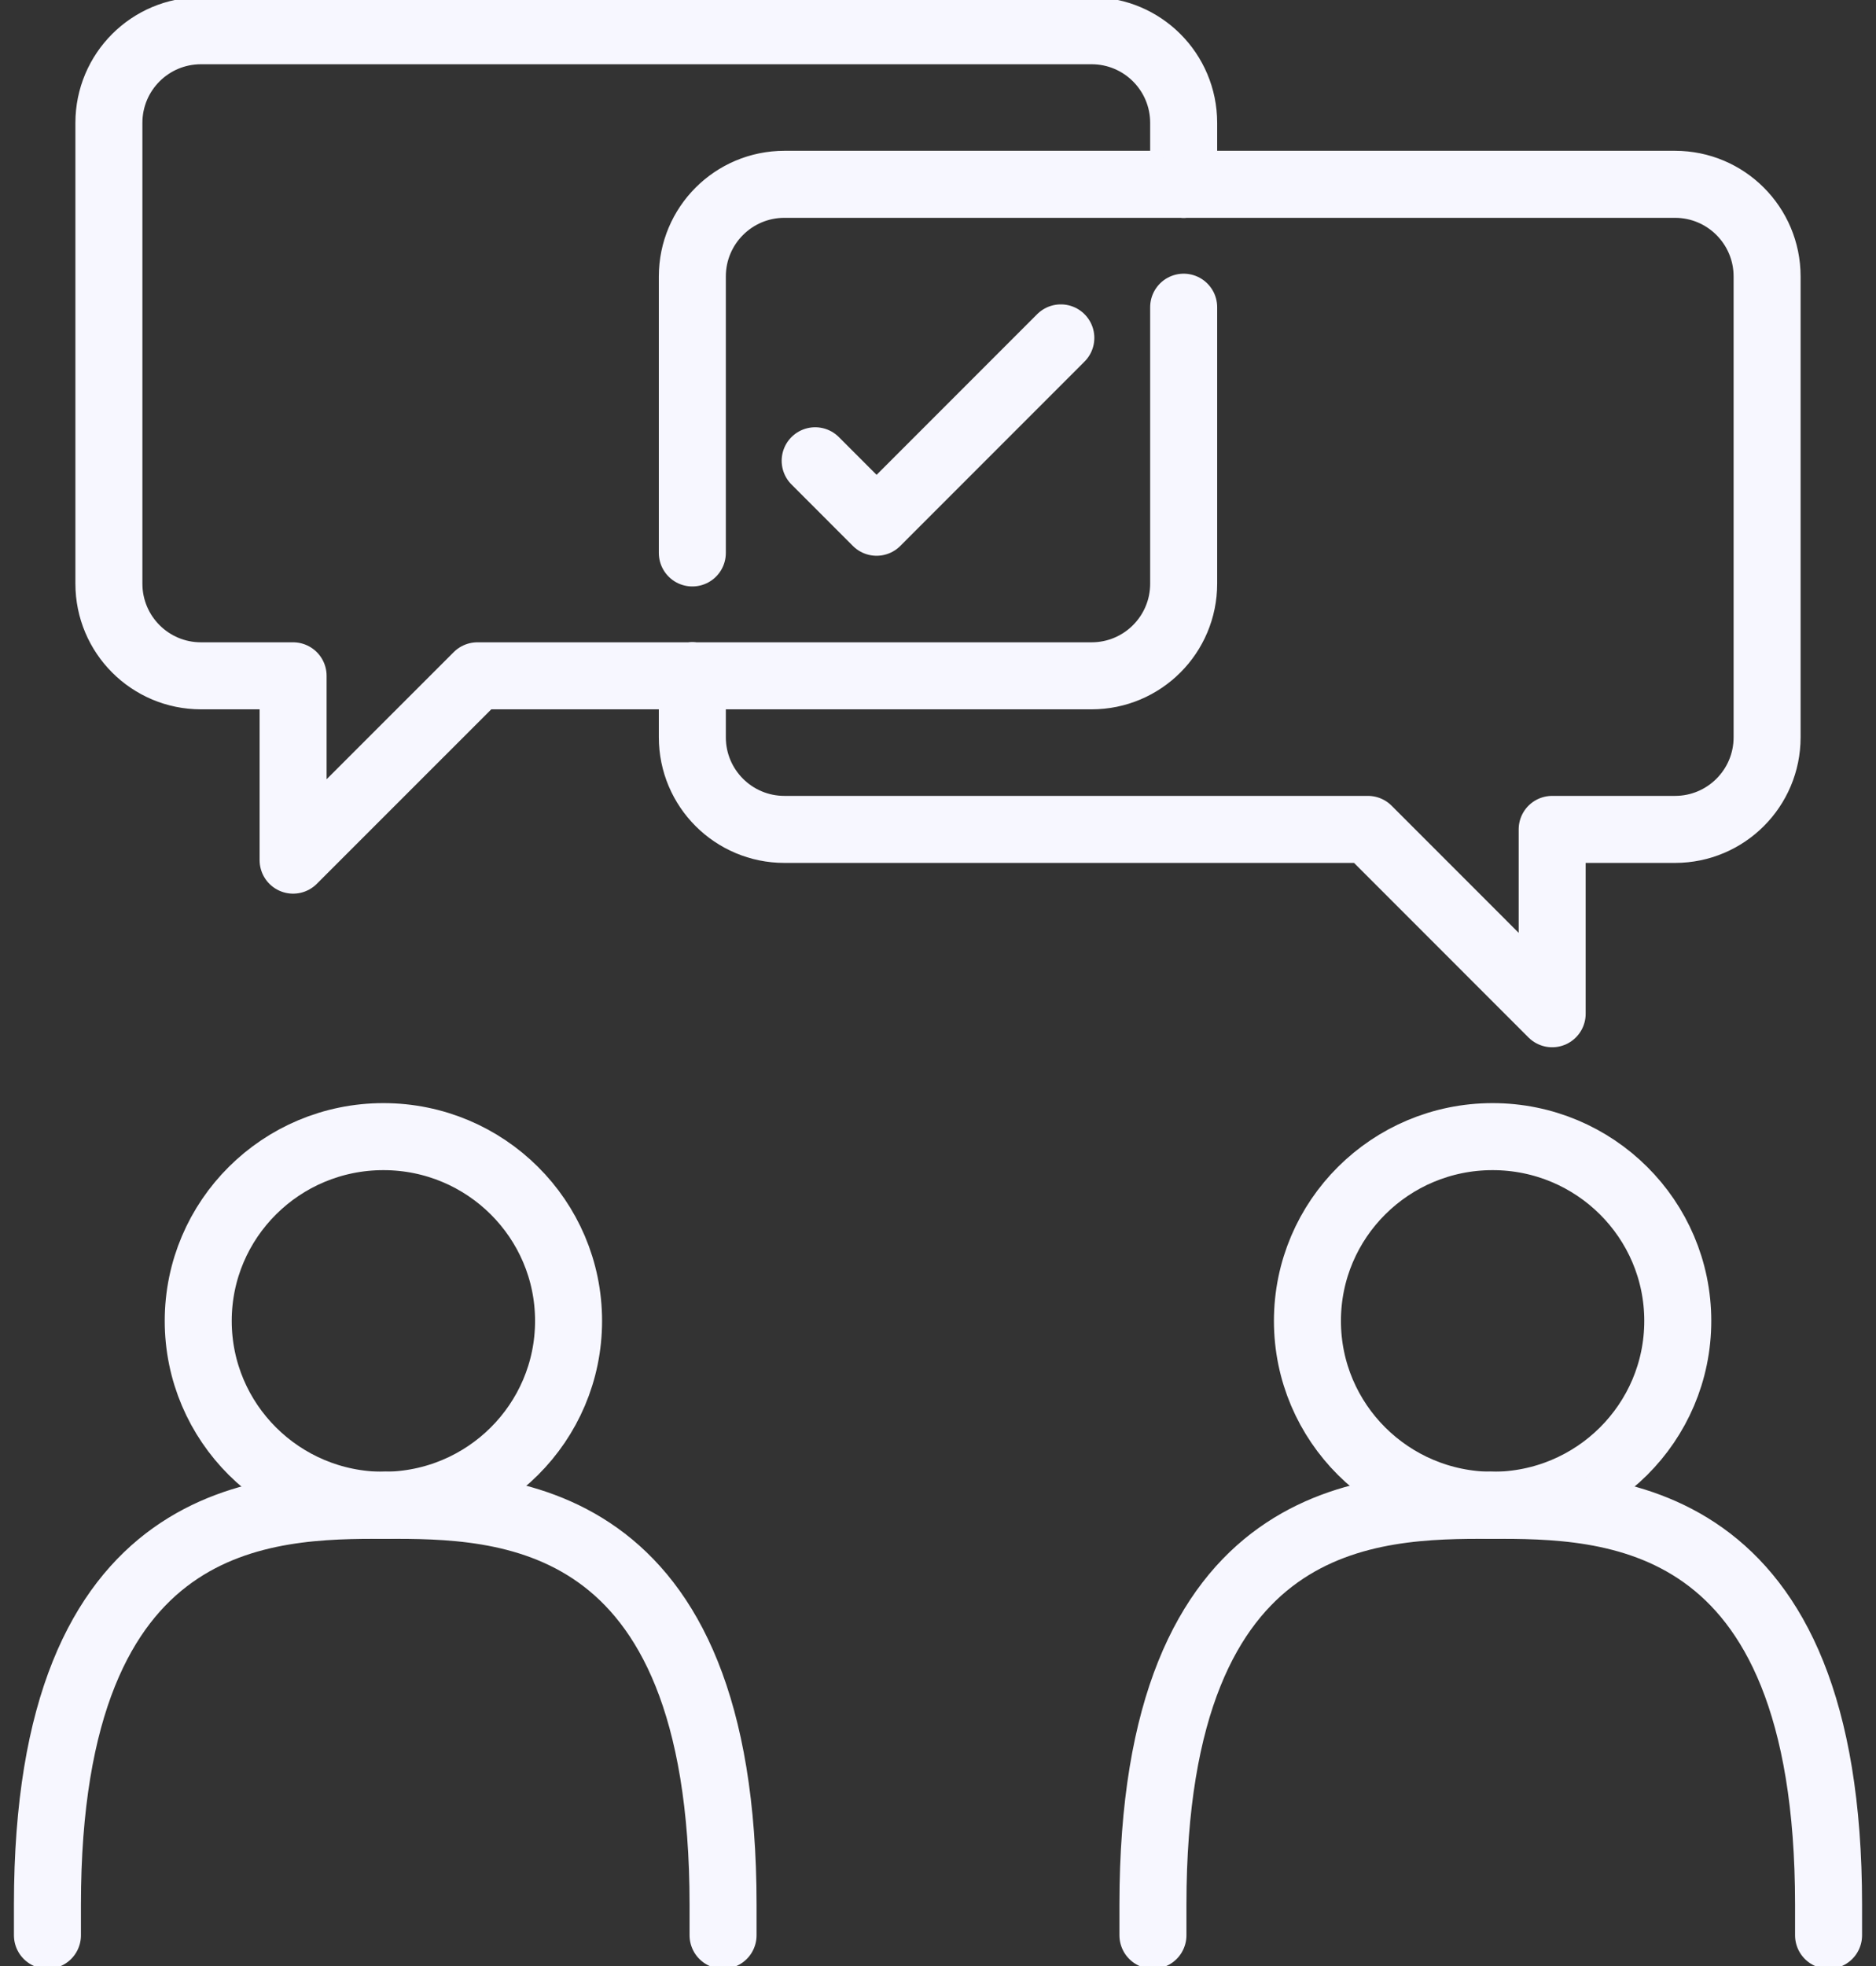
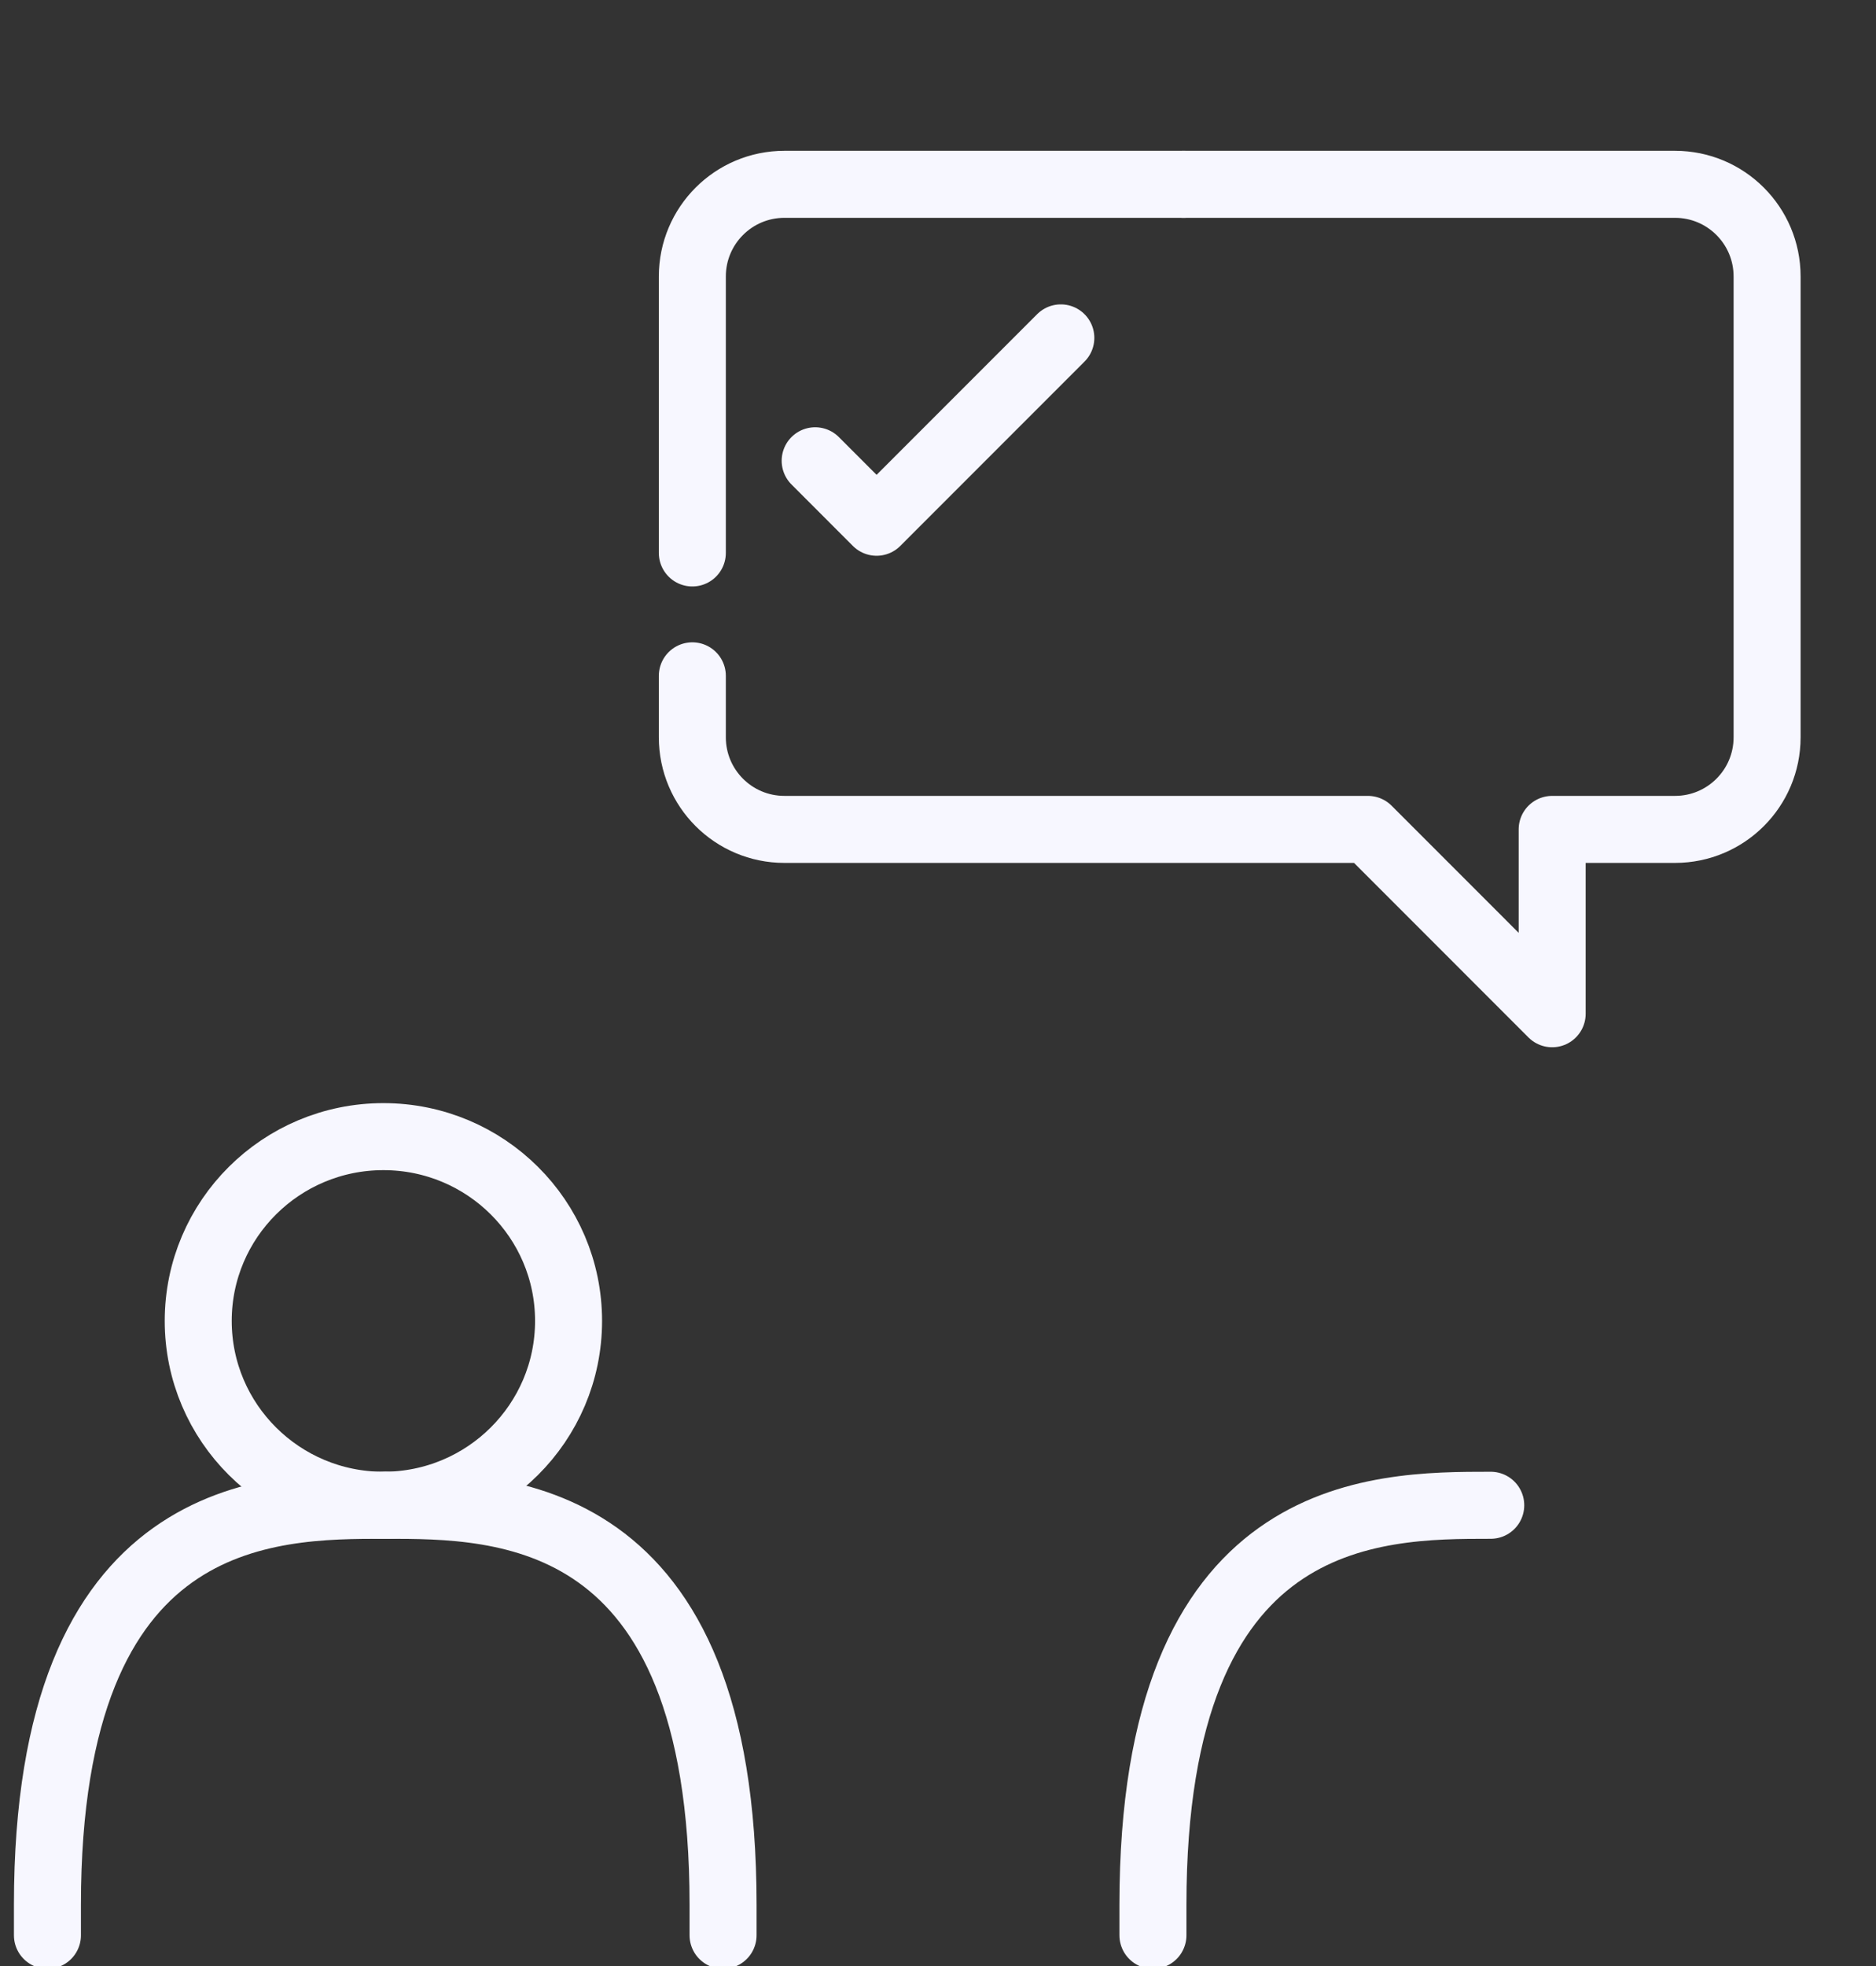
<svg xmlns="http://www.w3.org/2000/svg" width="42" height="44" viewBox="0 0 42 44" fill="none">
  <rect x="0" y="0" width="42" height="44" fill="#333333" stroke="none" />
  <path d="M8.584 33.688C10.873 33.688 12.729 31.841 12.729 29.562C12.729 27.284 10.873 25.438 8.584 25.438C6.294 25.438 4.438 27.284 4.438 29.562C4.438 31.841 6.294 33.688 8.584 33.688Z" stroke="#F7F7FF" stroke-width="1.5" stroke-linecap="round" stroke-linejoin="round" />
  <path d="M1.062 43.312V42.625C1.062 33.688 6.019 33.688 8.625 33.688" stroke="#F7F7FF" stroke-width="1.5" stroke-linecap="round" stroke-linejoin="round" />
  <path d="M8.625 33.688C11.231 33.688 16.188 33.688 16.188 42.625V43.312" stroke="#F7F7FF" stroke-width="1.5" stroke-linecap="round" stroke-linejoin="round" />
-   <path d="M33.416 33.688C35.706 33.688 37.562 31.841 37.562 29.562C37.562 27.284 35.706 25.438 33.416 25.438C31.127 25.438 29.271 27.284 29.271 29.562C29.271 31.841 31.127 33.688 33.416 33.688Z" stroke="#F7F7FF" stroke-width="1.5" stroke-linecap="round" stroke-linejoin="round" />
-   <path d="M40.938 43.312V42.625C40.938 33.688 35.981 33.688 33.375 33.688" stroke="#F7F7FF" stroke-width="1.5" stroke-linecap="round" stroke-linejoin="round" />
  <path d="M33.375 33.688C30.769 33.688 25.812 33.688 25.812 42.625V43.312" stroke="#F7F7FF" stroke-width="1.5" stroke-linecap="round" stroke-linejoin="round" />
-   <path d="M26.5 4.125V2.75C26.5 1.61 25.577 0.688 24.438 0.688H4.5C3.36 0.688 2.438 1.61 2.438 2.75V13.062C2.438 14.202 3.36 15.125 4.5 15.125H6.562V19.25L10.688 15.125H15.5" stroke="#F7F7FF" stroke-width="1.5" stroke-linecap="round" stroke-linejoin="round" />
-   <path d="M15.5 15.125H24.438C25.577 15.125 26.5 14.202 26.5 13.062V6.875" stroke="#F7F7FF" stroke-width="1.5" stroke-linecap="round" stroke-linejoin="round" />
  <path d="M15.5 12.375V6.188C15.5 5.048 16.423 4.125 17.562 4.125H26.5" stroke="#F7F7FF" stroke-width="1.5" stroke-linecap="round" stroke-linejoin="round" />
  <path d="M15.5 15.125V16.5C15.5 17.64 16.423 18.562 17.562 18.562H30.625L34.75 22.688V18.562H37.5C38.639 18.562 39.562 17.64 39.562 16.5V6.188C39.562 5.048 38.639 4.125 37.5 4.125H26.5" stroke="#F7F7FF" stroke-width="1.5" stroke-linecap="round" stroke-linejoin="round" />
  <path d="M18.25 10.312L19.625 11.688L23.75 7.562" stroke="#F7F7FF" stroke-width="1.5" stroke-linecap="round" stroke-linejoin="round" />
</svg>